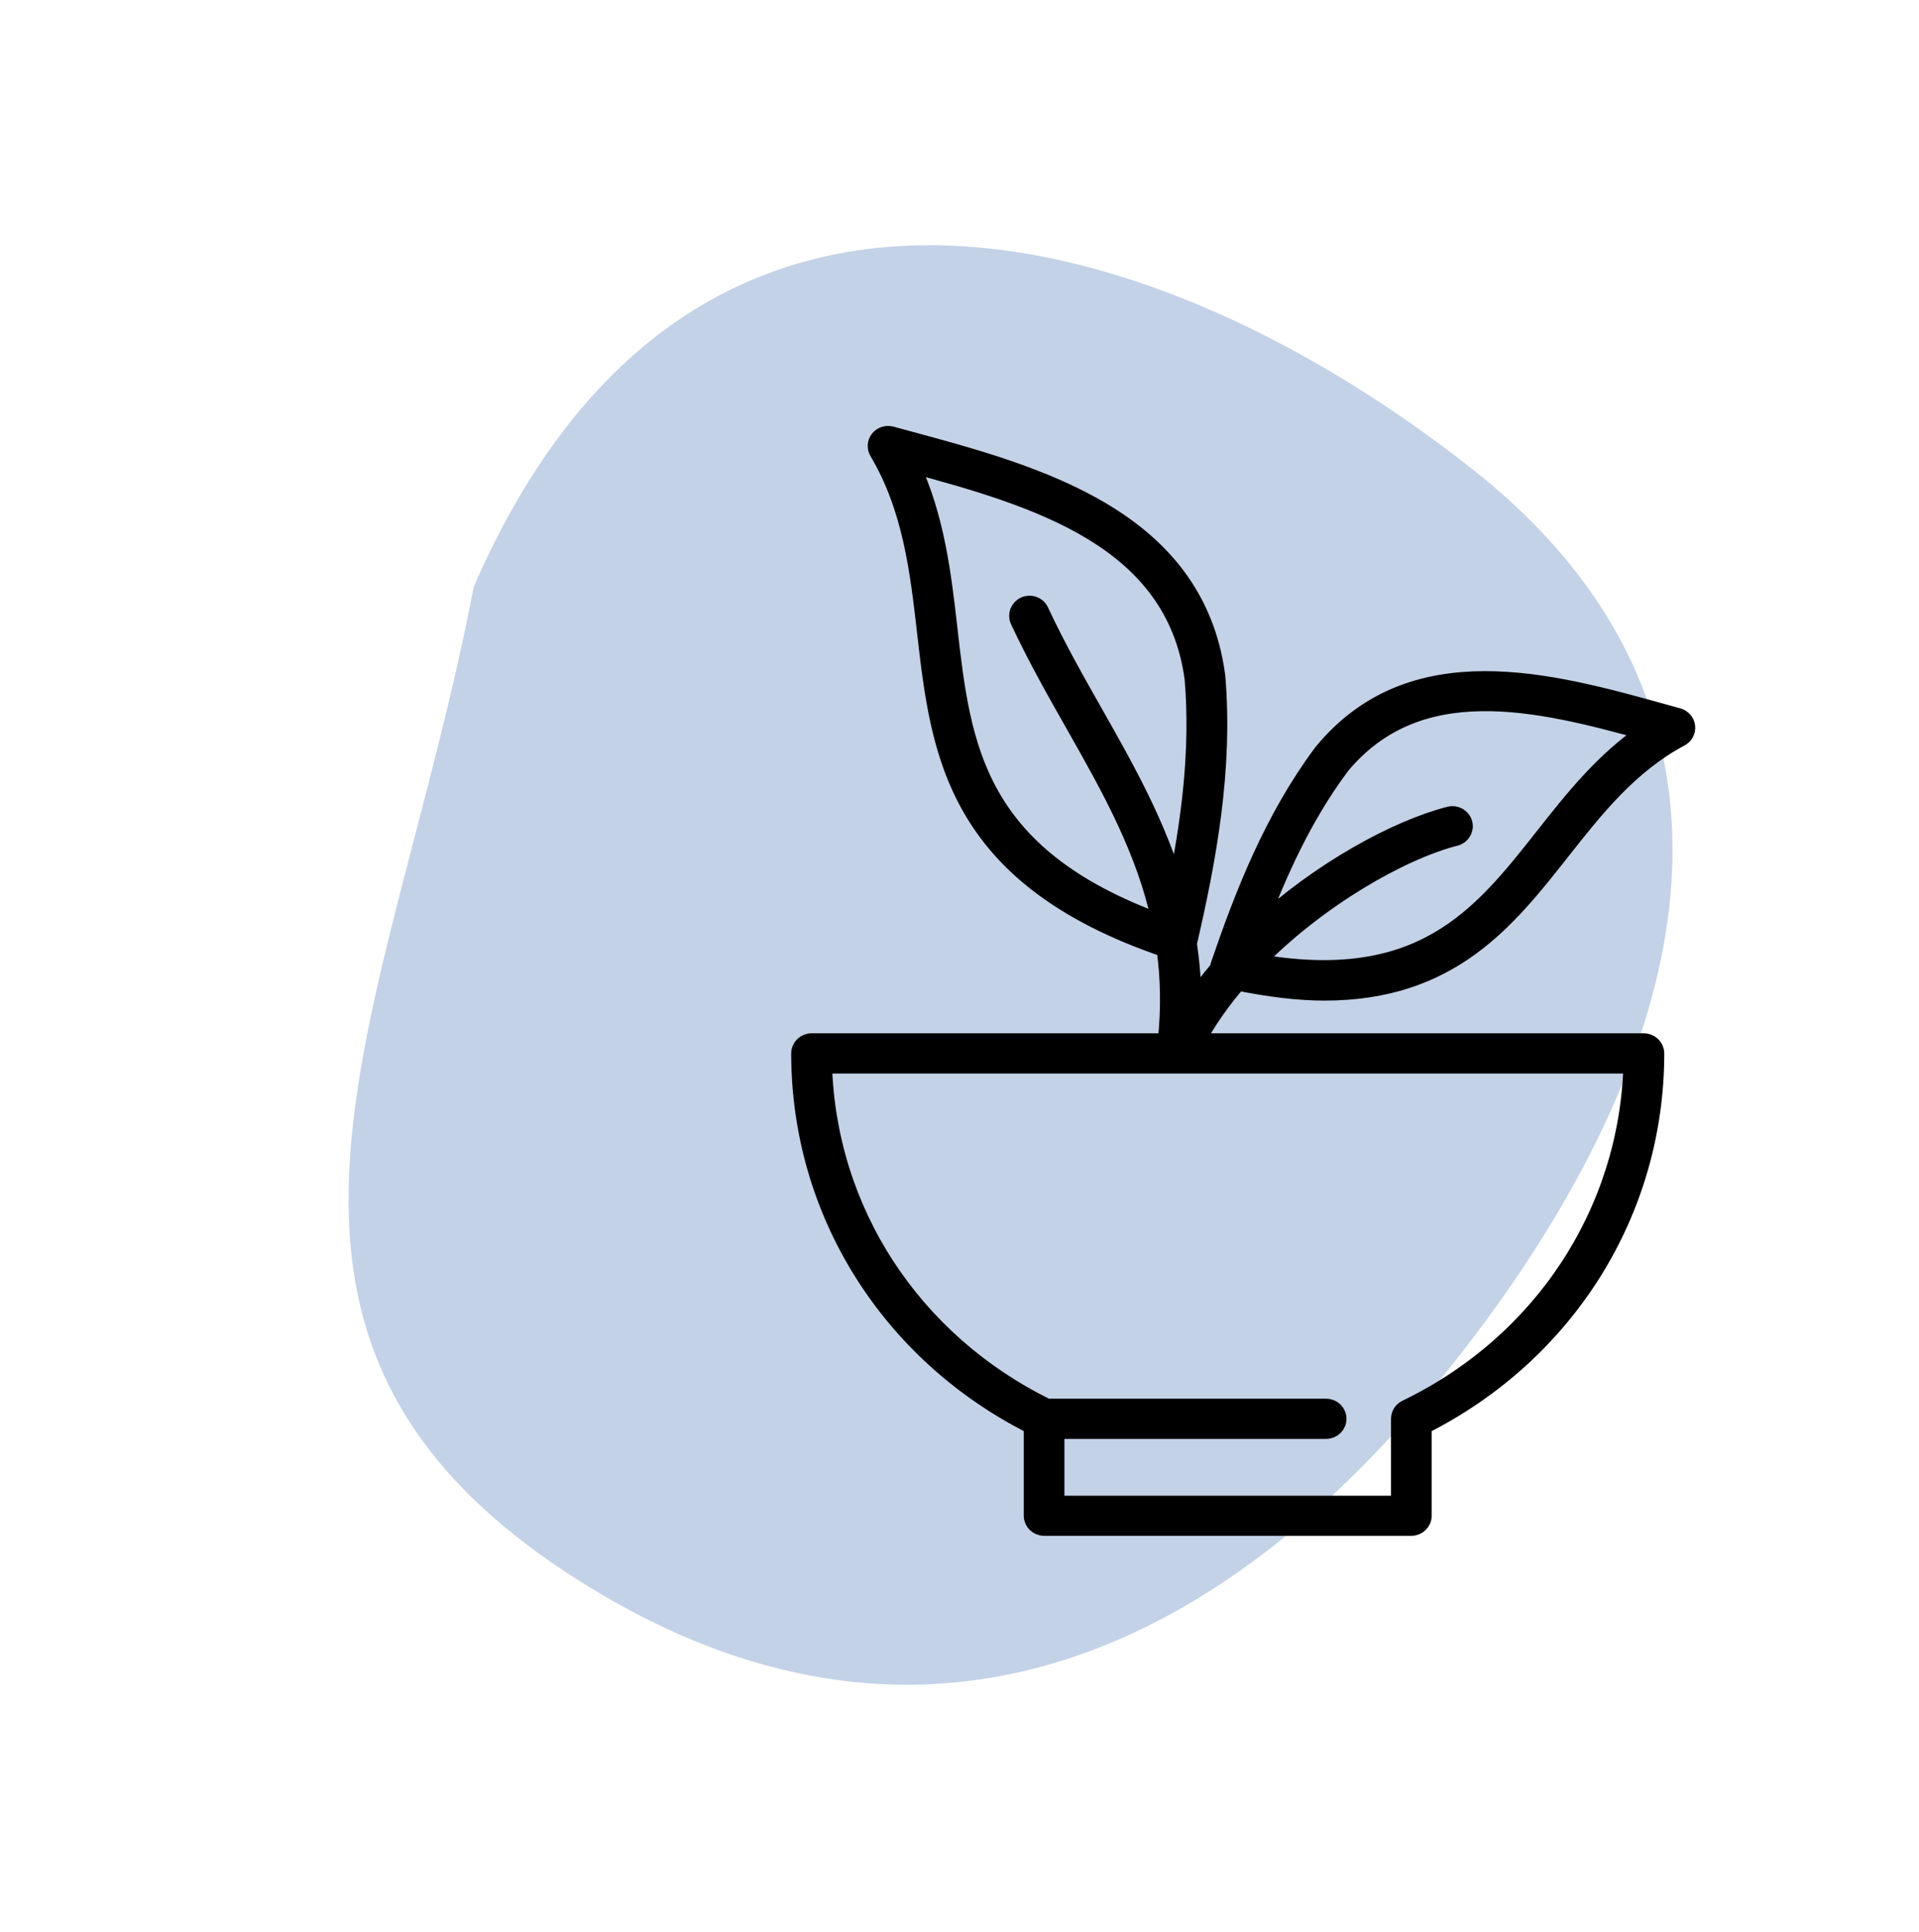
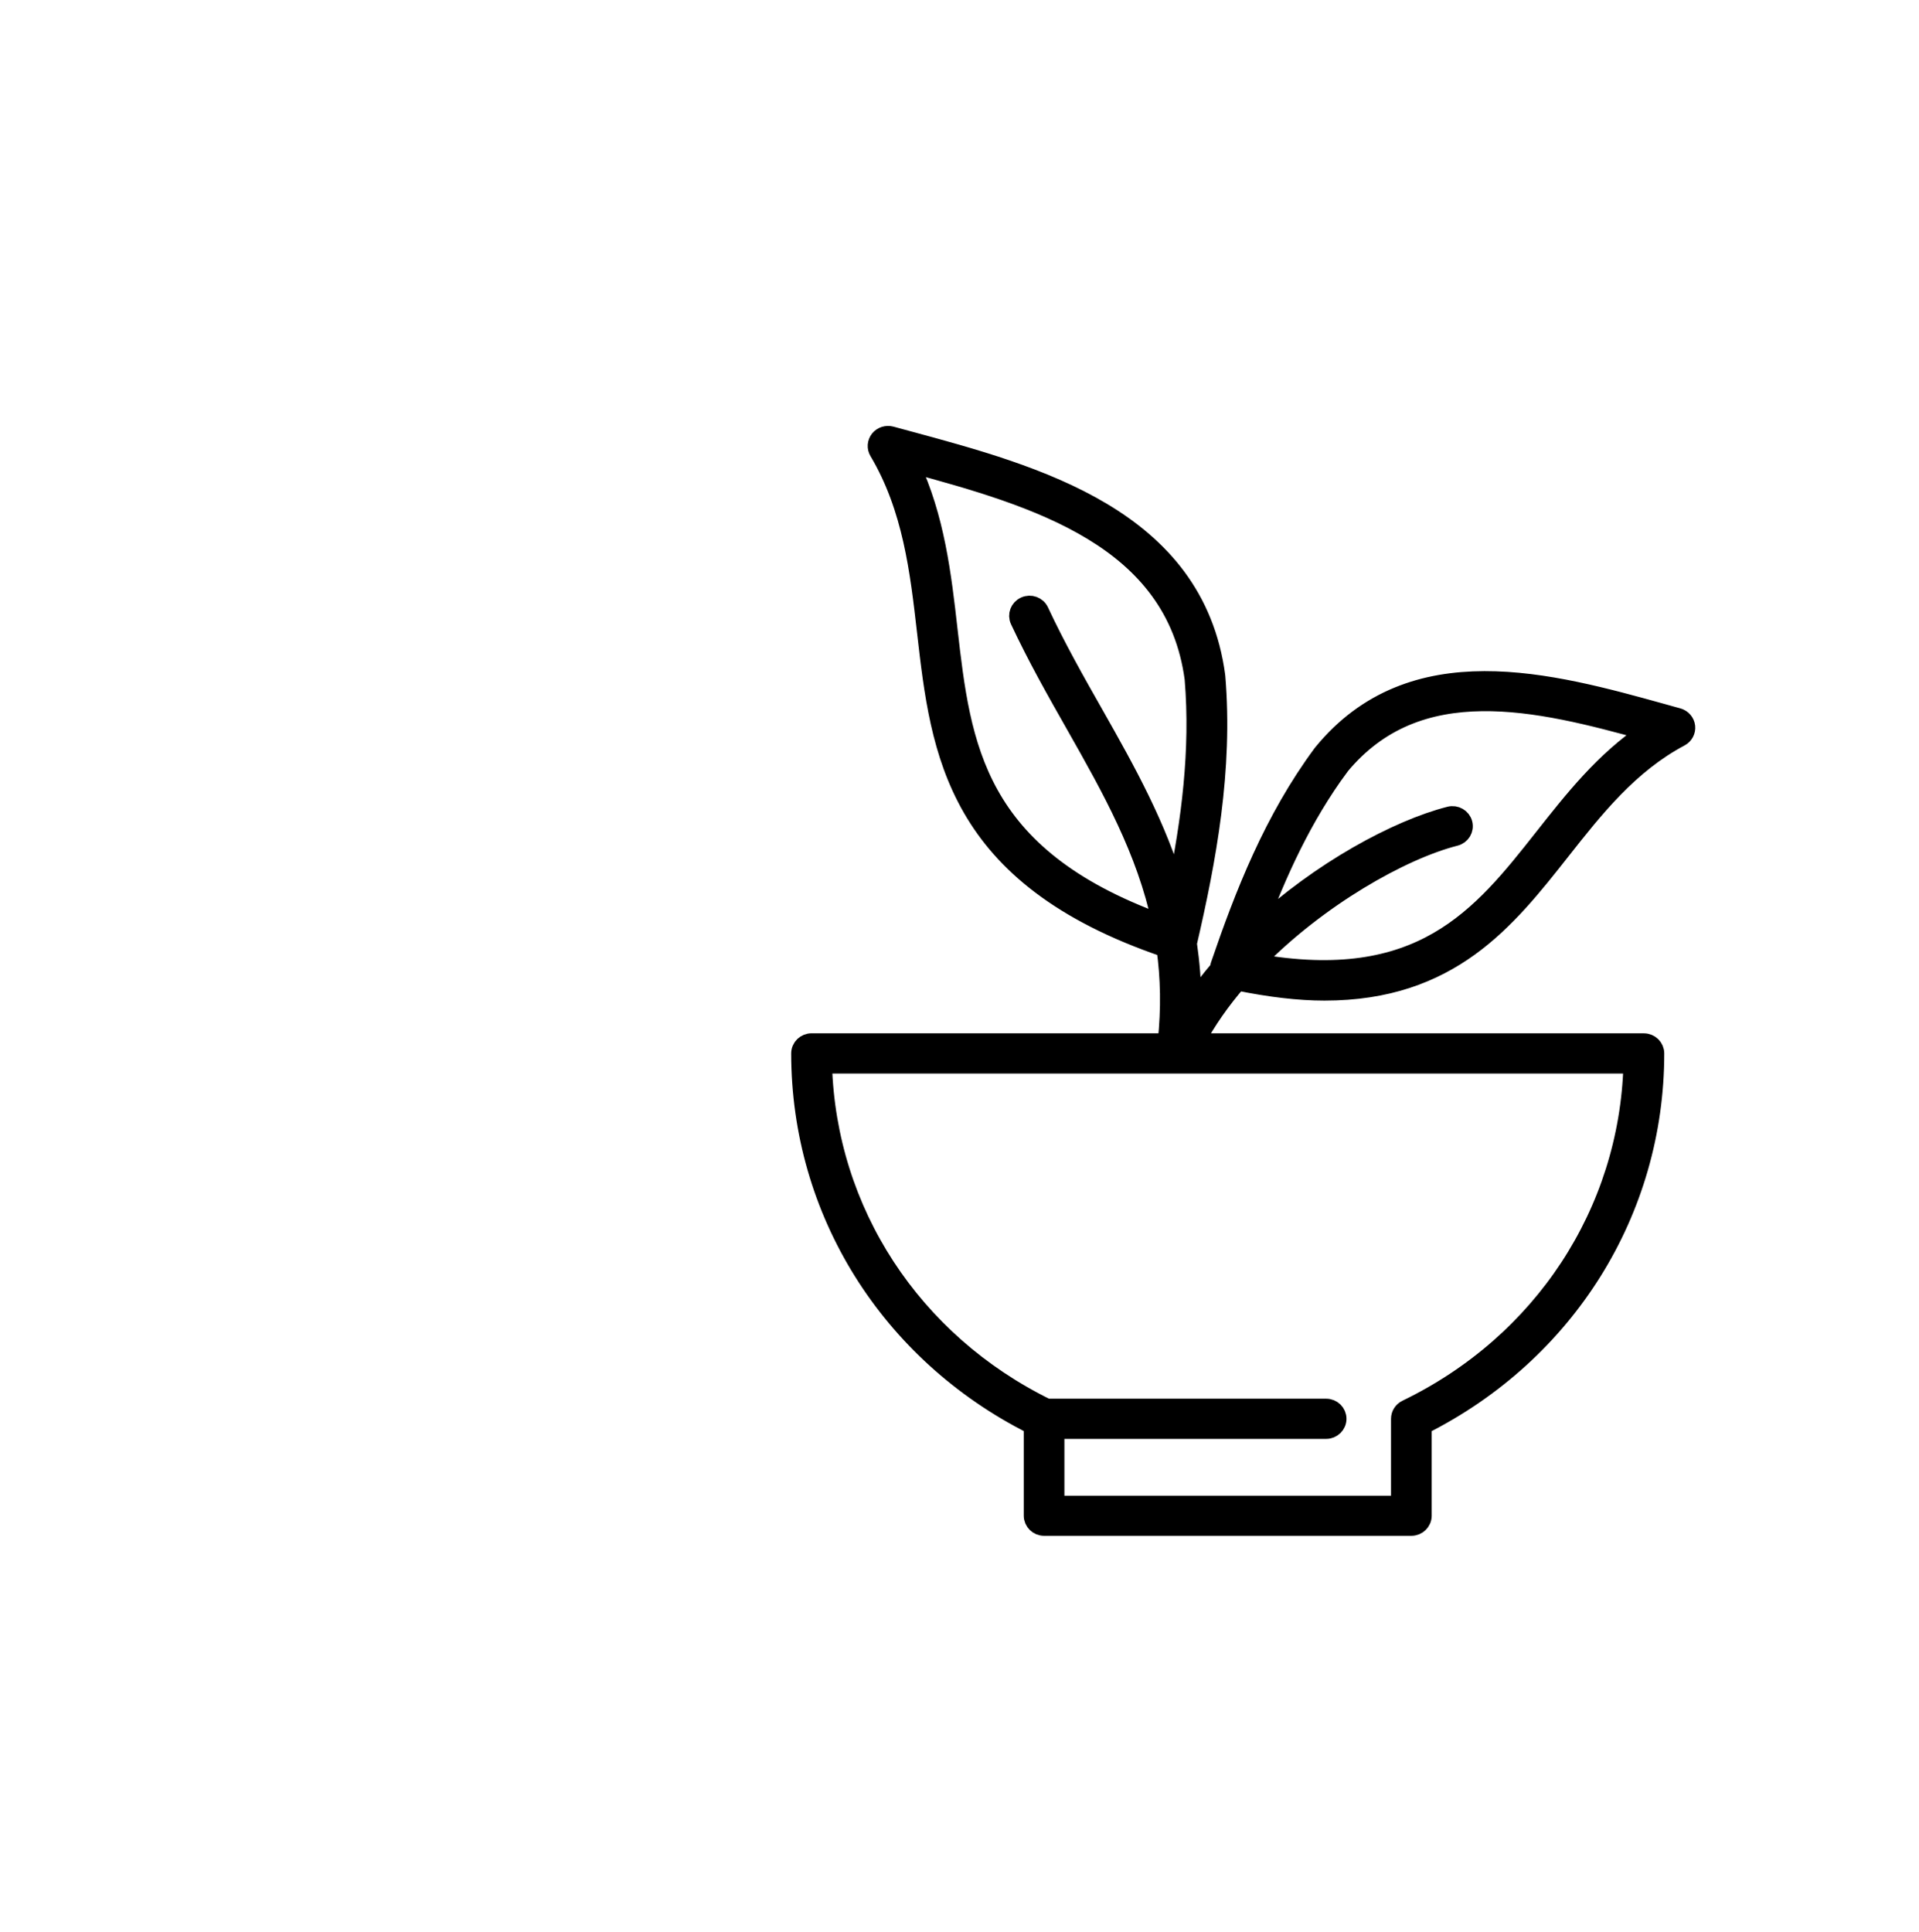
<svg xmlns="http://www.w3.org/2000/svg" width="143" height="144" viewBox="0 0 143 144" fill="none">
-   <path d="M109.817 35.041C132.785 53.243 126.498 78.582 108.315 101.574C90.131 124.566 67.784 132.863 43.969 118.303C14.074 100.026 29.029 76.363 35.306 43.713C51.864 5.667 86.849 16.838 109.817 35.041Z" fill="#C4D2E7" />
  <path d="M76.934 106.252V112.951C76.934 113.42 77.323 113.804 77.805 113.804H105.171C105.65 113.804 106.042 113.424 106.042 112.951V106.252C116.747 100.864 123.372 90.282 123.372 78.502C123.372 78.033 122.984 77.65 122.502 77.65H89.132C89.964 76.084 91.022 74.585 92.236 73.175C94.621 73.66 96.783 73.92 98.695 73.92C108.093 73.92 112.285 68.602 116.362 63.433C118.854 60.27 121.434 56.999 125.227 54.981C125.537 54.816 125.715 54.483 125.676 54.138C125.638 53.795 125.388 53.507 125.049 53.412L123.942 53.104C115.599 50.788 105.213 47.901 98.511 56.099C98.504 56.109 98.495 56.121 98.485 56.131C94.828 61.069 92.653 66.65 90.847 71.942C90.821 72.018 90.825 72.094 90.821 72.173C90.119 72.997 89.462 73.847 88.87 74.728C88.883 73.175 88.747 71.717 88.543 70.297C88.543 70.291 88.549 70.288 88.549 70.281C89.99 64.06 91.245 57.351 90.663 50.411C90.663 50.398 90.663 50.382 90.659 50.369C89.074 38.542 77.213 35.338 67.682 32.761L66.41 32.416C66.07 32.327 65.704 32.441 65.487 32.714C65.27 32.99 65.245 33.364 65.423 33.661C67.921 37.864 68.462 42.573 68.983 47.13C70.008 56.084 71.099 65.331 86.824 70.687C87.129 72.849 87.18 75.156 86.915 77.647H60.474C59.995 77.647 59.604 78.027 59.604 78.499C59.604 90.279 66.228 100.861 76.934 106.249V106.252ZM99.873 57.148C105.663 50.087 114.615 52.293 122.667 54.524C119.489 56.676 117.204 59.573 114.984 62.39C110.317 68.31 105.87 73.891 93.575 71.711C98.252 66.919 104.466 63.407 108.456 62.393C108.922 62.273 109.2 61.81 109.077 61.354C108.958 60.901 108.479 60.628 108.019 60.745C104.093 61.747 98.381 64.84 93.685 69.185C95.229 65.062 97.106 60.898 99.876 57.151L99.873 57.148ZM70.714 46.944C70.242 42.827 69.756 38.583 67.866 34.581C77.203 37.109 87.517 40.123 88.921 50.575C89.368 55.947 88.666 61.218 87.643 66.231C86.297 61.588 84.006 57.465 81.604 53.231C80.206 50.769 78.763 48.224 77.507 45.533C77.31 45.105 76.795 44.915 76.355 45.115C75.918 45.311 75.724 45.815 75.924 46.243C77.209 48.994 78.669 51.567 80.083 54.058C82.776 58.803 85.349 63.395 86.488 68.76C72.665 63.728 71.701 55.57 70.711 46.94L70.714 46.944ZM121.621 79.355C121.304 90.314 114.916 100.072 104.786 104.965C104.488 105.108 104.301 105.406 104.301 105.729V112.105H78.672V106.581H98.821C99.3 106.581 99.692 106.201 99.692 105.729C99.692 105.257 99.304 104.876 98.821 104.876H78.018C67.989 99.955 61.669 90.254 61.355 79.355H121.618H121.621Z" fill="black" stroke="black" stroke-width="1.291" />
</svg>